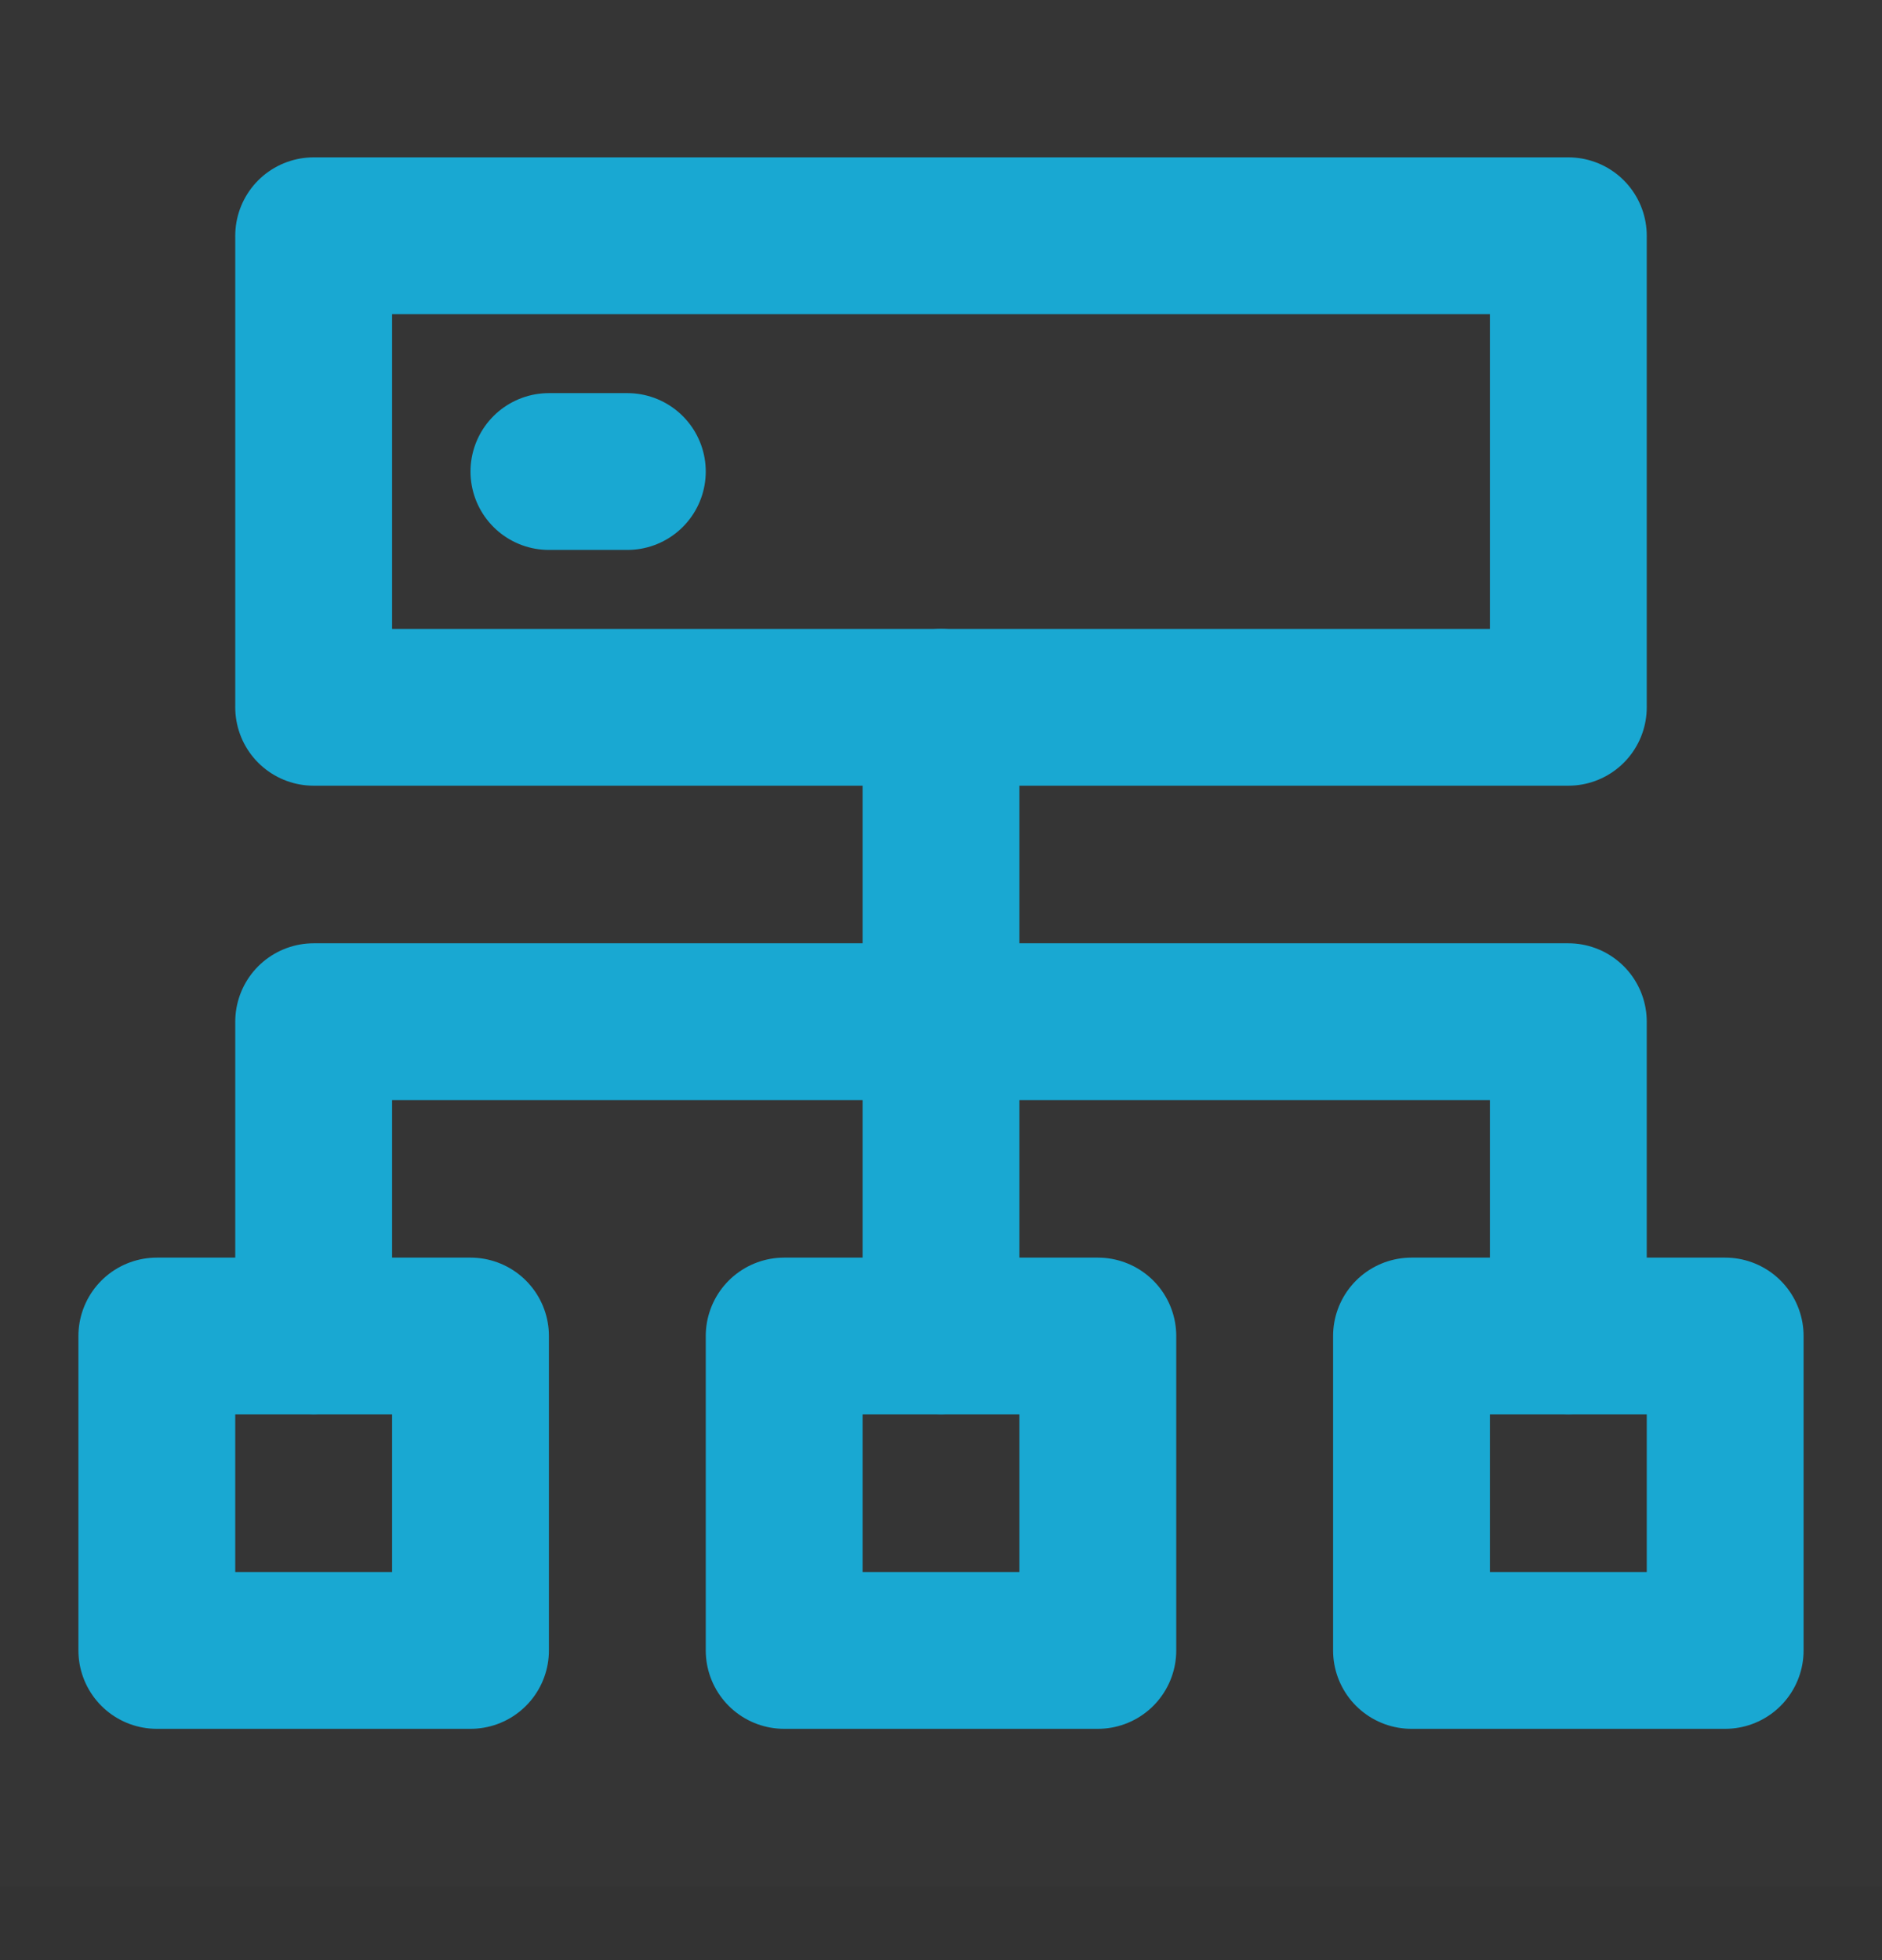
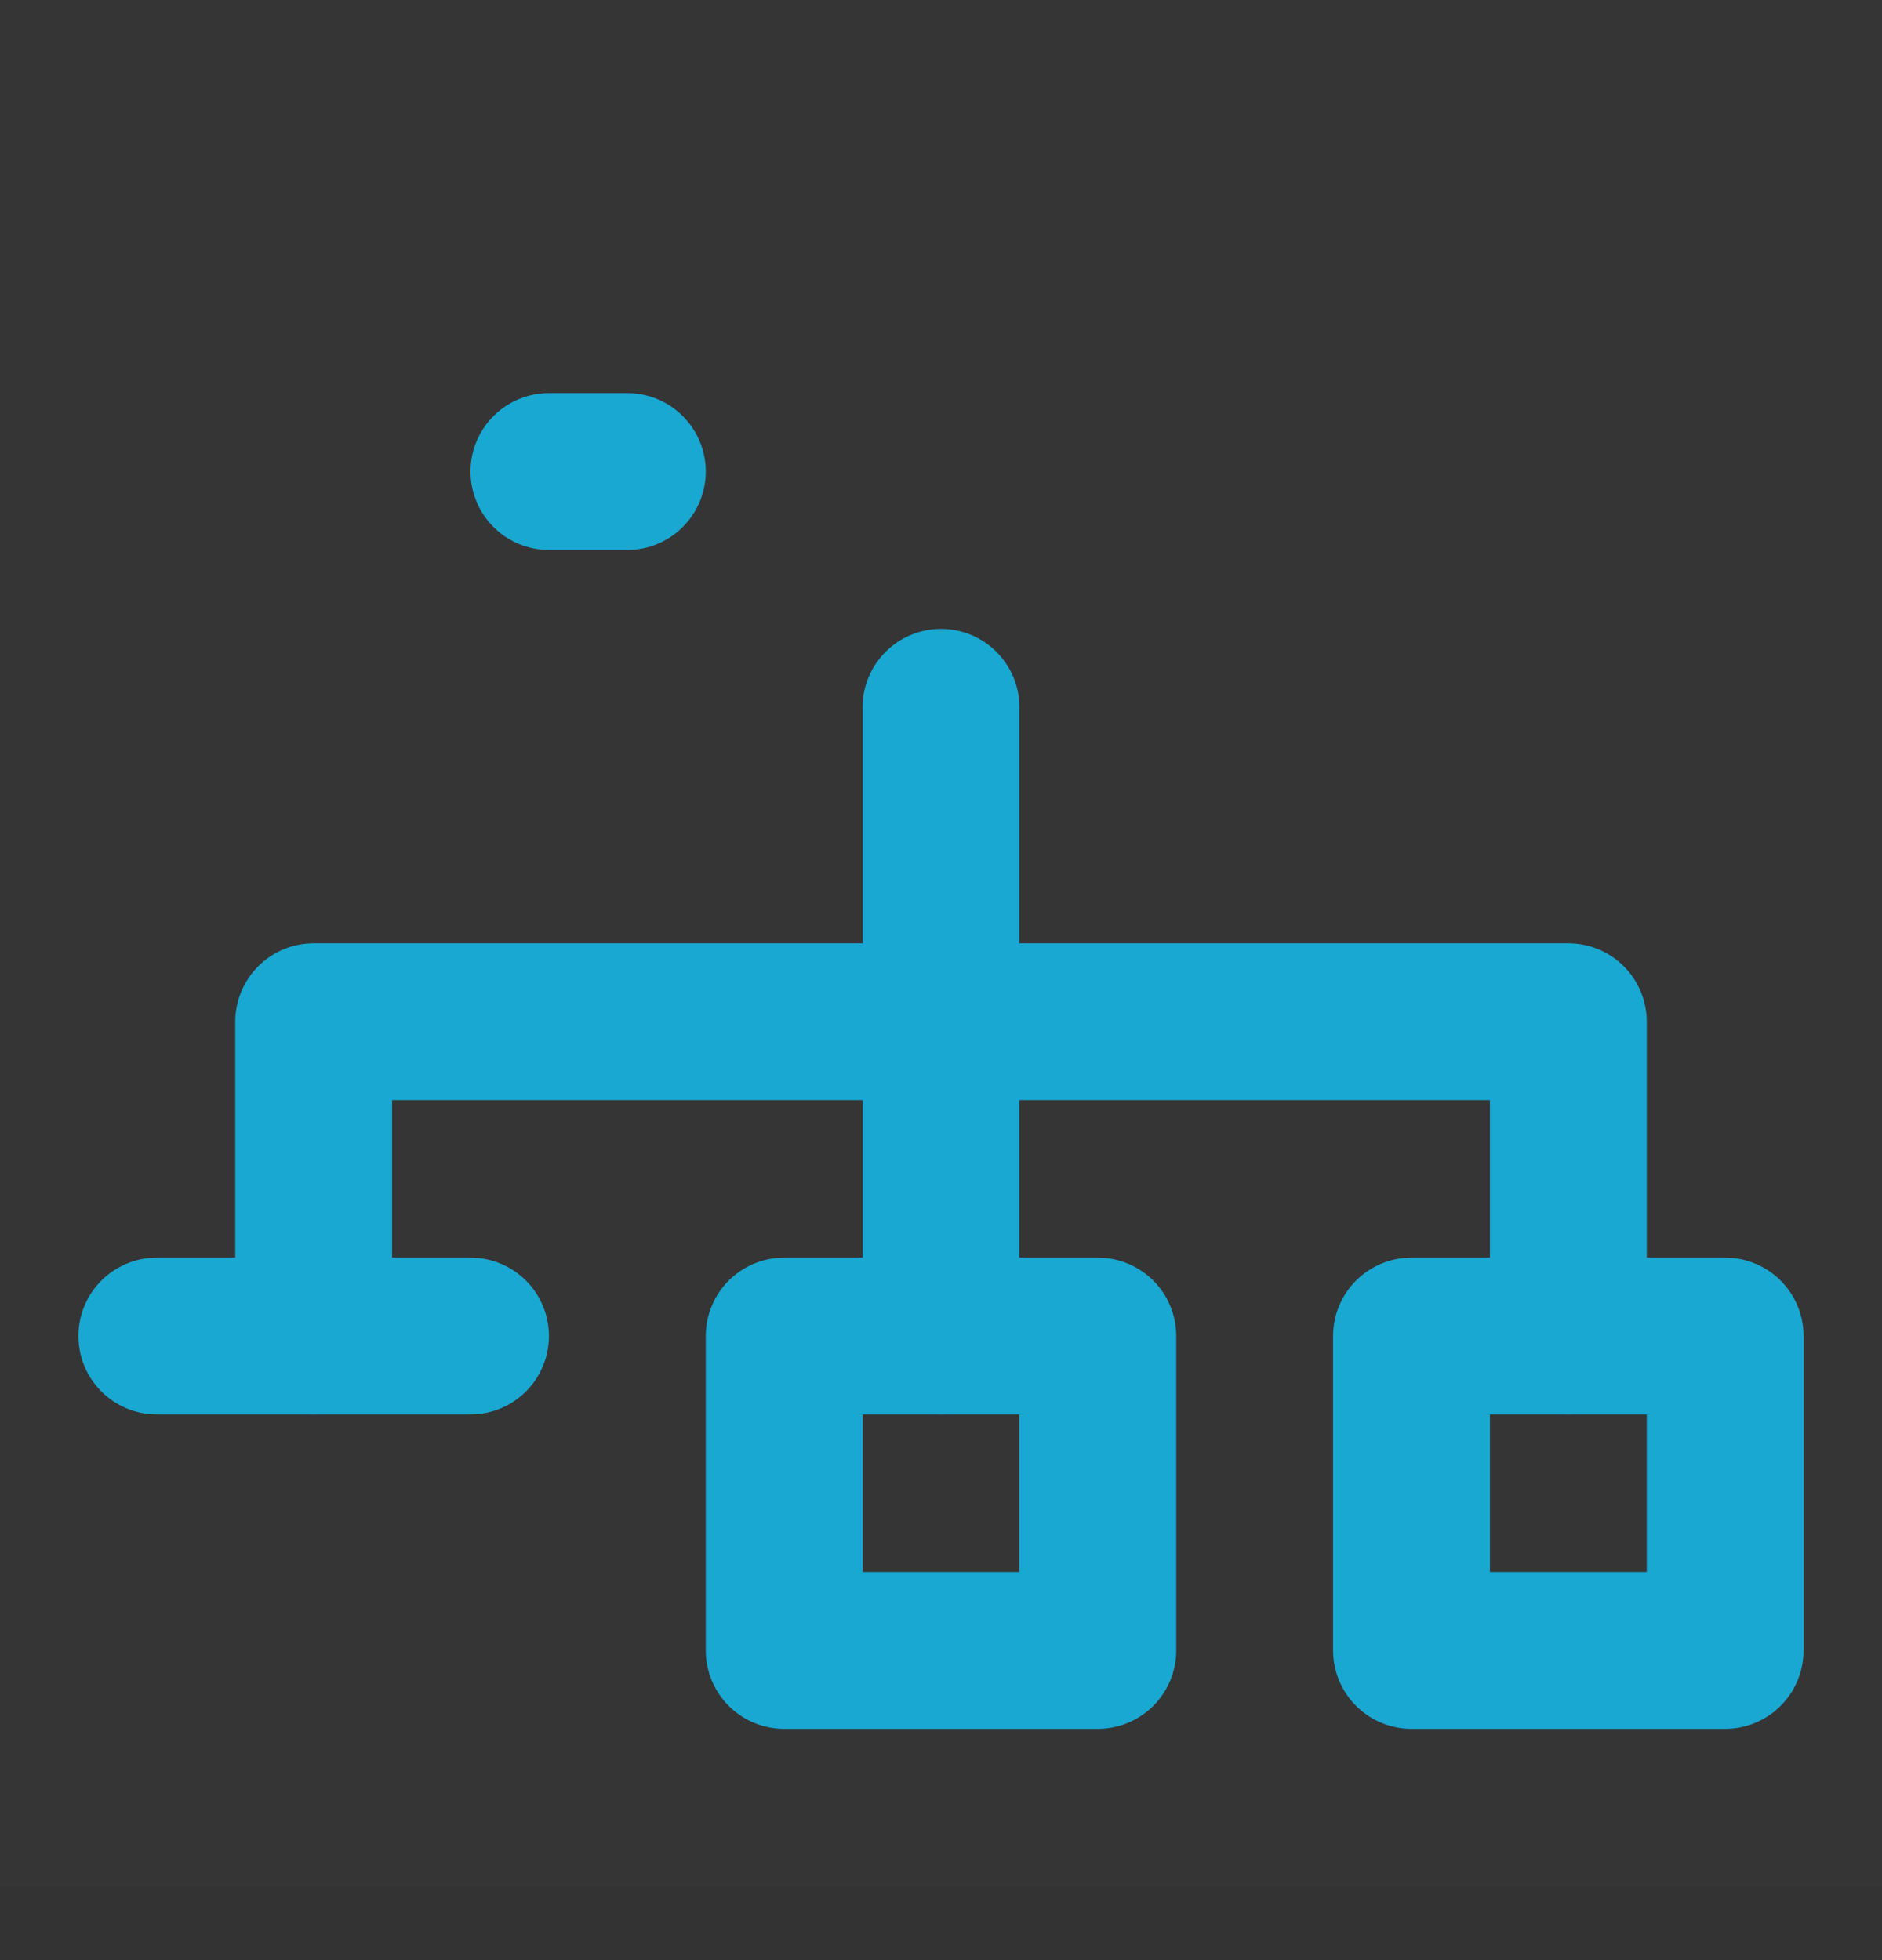
<svg xmlns="http://www.w3.org/2000/svg" width="24" height="25" viewBox="0 0 24 25" fill="none">
  <rect x="0" y="0" width="24" height="25" fill="#333333" stroke="none" />
  <path d="M24 0H0V24.057H24V0Z" fill="white" fill-opacity="0.01" />
-   <path d="M6 17.04H2V21.05H6V17.04Z" stroke="#19A8D2" stroke-width="2" stroke-linecap="round" stroke-linejoin="round" />
-   <path d="M20 3.007H4V9.021H20V3.007Z" stroke="#19A8D2" stroke-width="2" stroke-linecap="round" stroke-linejoin="round" />
+   <path d="M6 17.04H2H6V17.04Z" stroke="#19A8D2" stroke-width="2" stroke-linecap="round" stroke-linejoin="round" />
  <path d="M12 17.04V9.021" stroke="#19A8D2" stroke-width="2" stroke-linecap="round" stroke-linejoin="round" />
  <path d="M4 17.04V13.031H20V17.04" stroke="#19A8D2" stroke-width="2" stroke-linecap="round" stroke-linejoin="round" />
  <path d="M22 17.04H18V21.05H22V17.04Z" stroke="#19A8D2" stroke-width="2" stroke-linecap="round" stroke-linejoin="round" />
  <path d="M14 17.04H10V21.05H14V17.04Z" stroke="#19A8D2" stroke-width="2" stroke-linecap="round" stroke-linejoin="round" />
  <path d="M7 6.014H8" stroke="#19A8D2" stroke-width="2" stroke-linecap="round" stroke-linejoin="round" />
</svg>